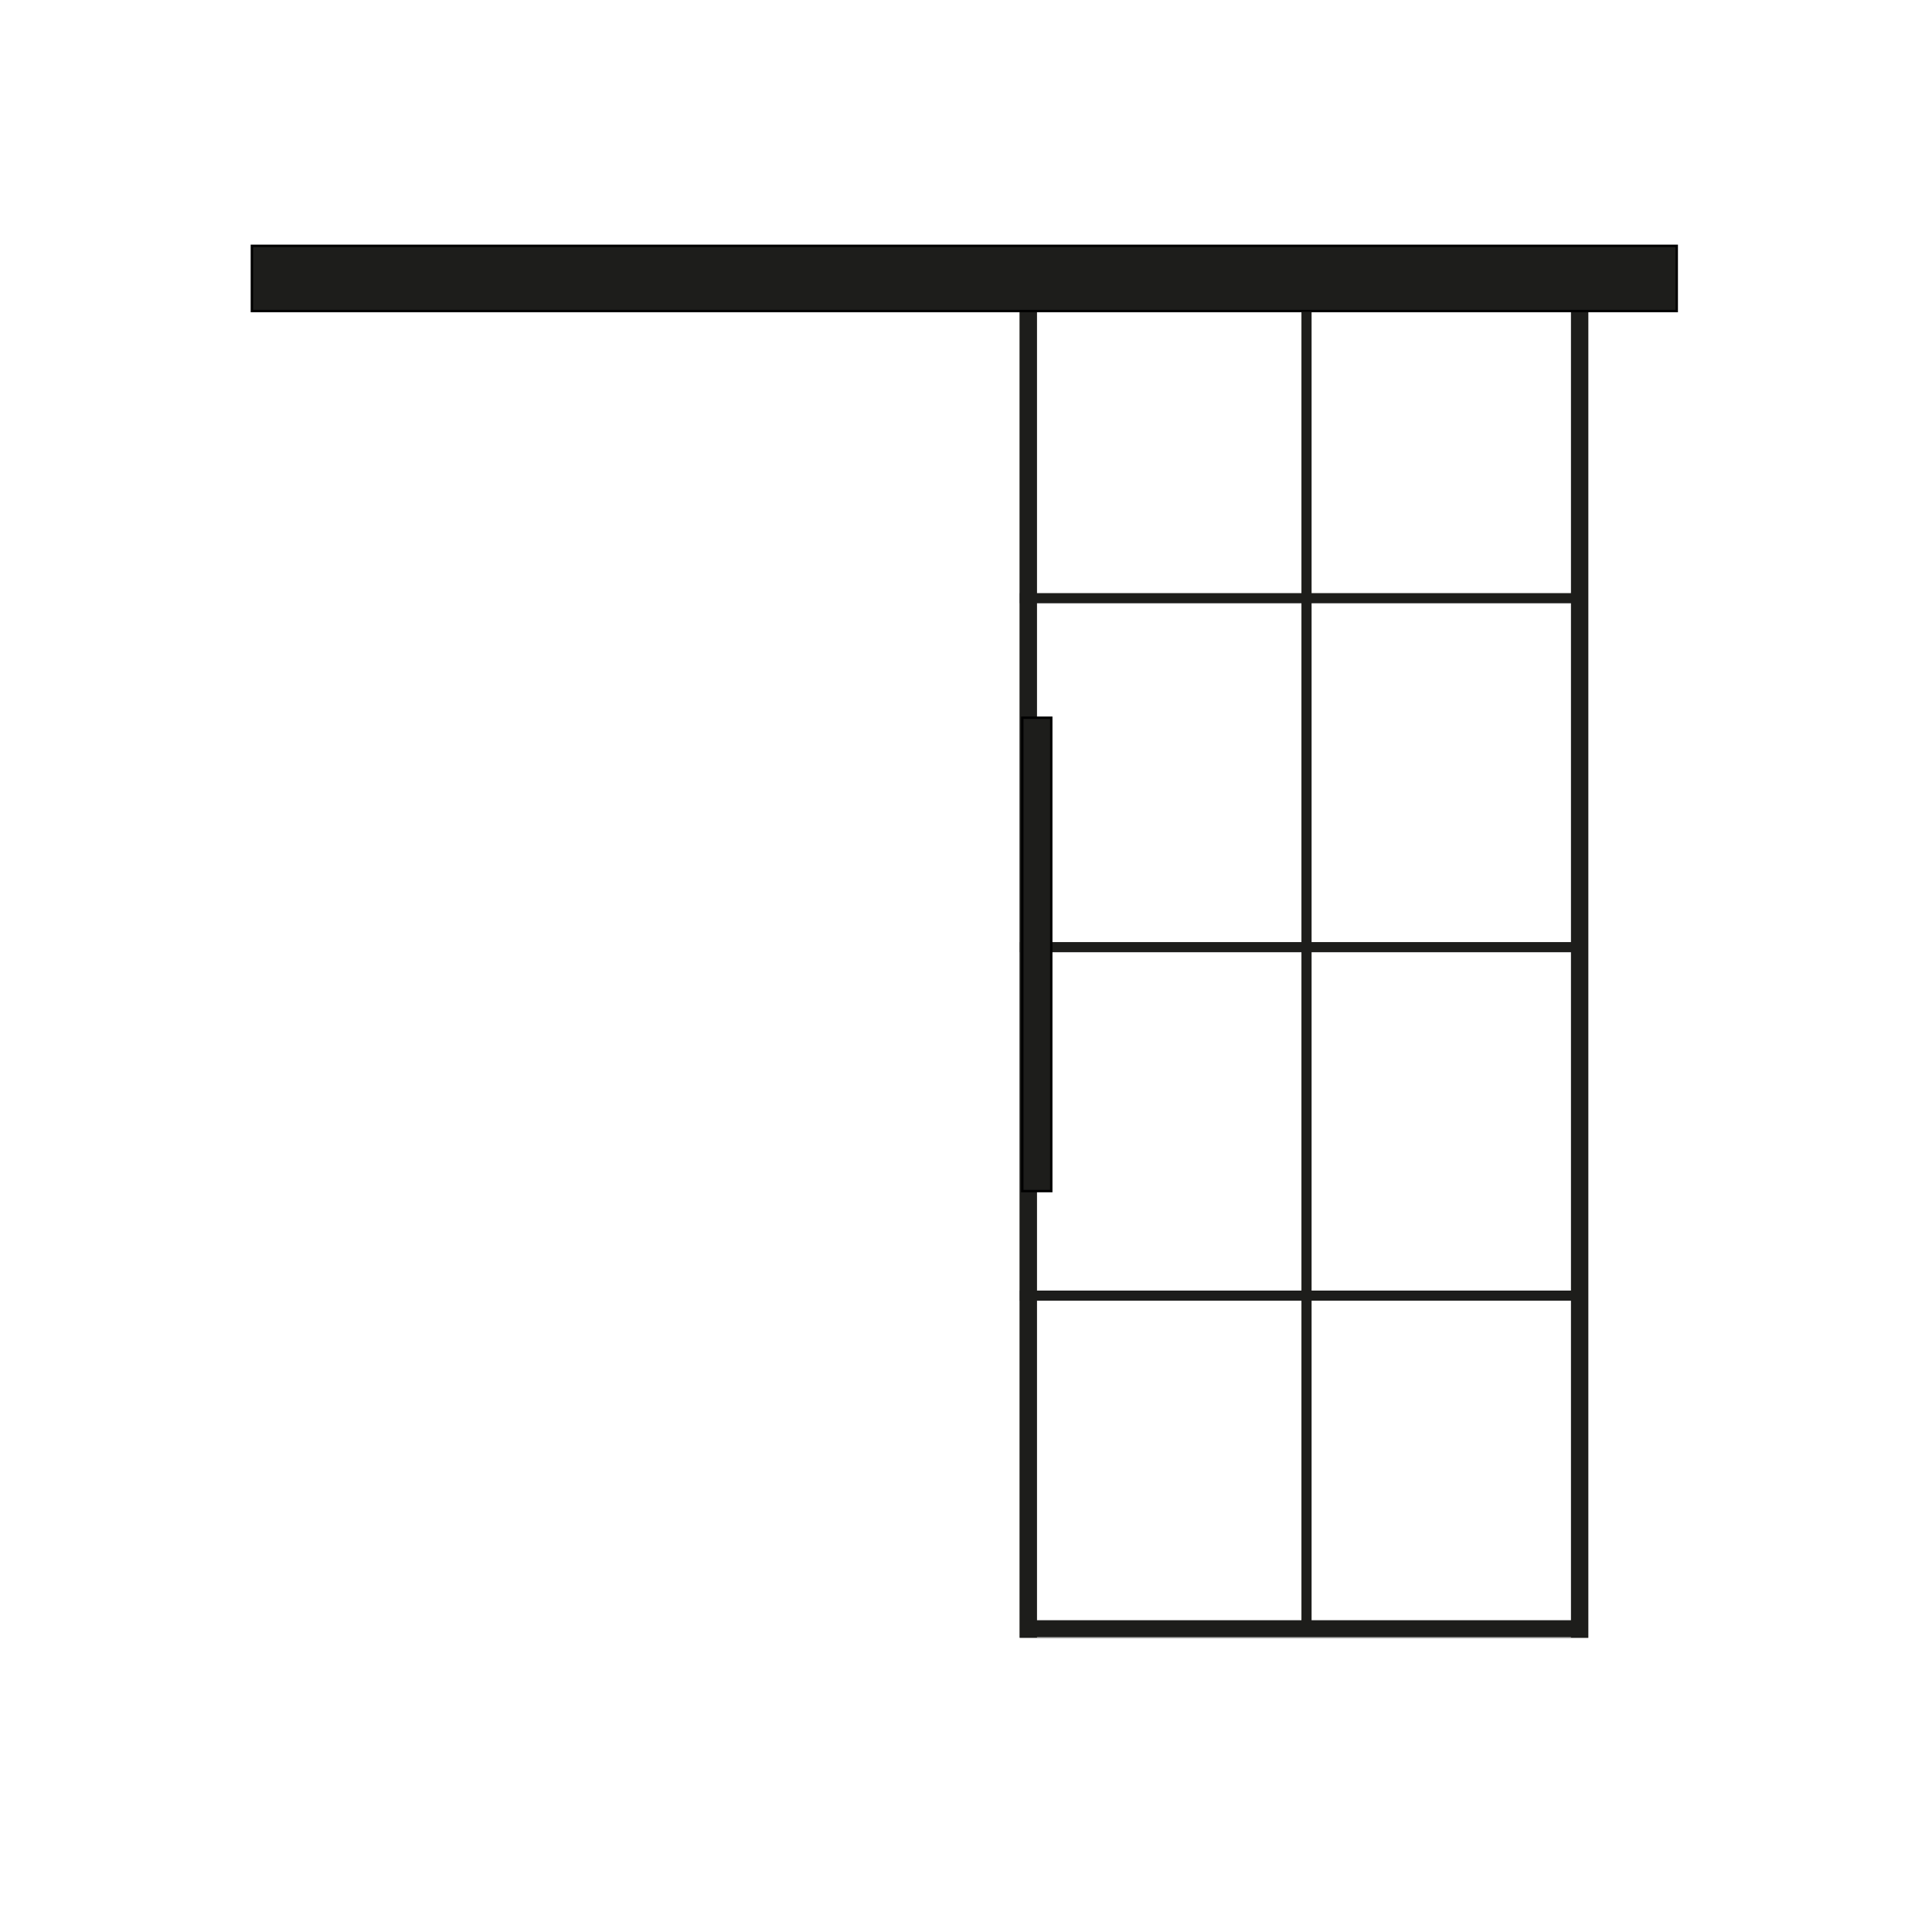
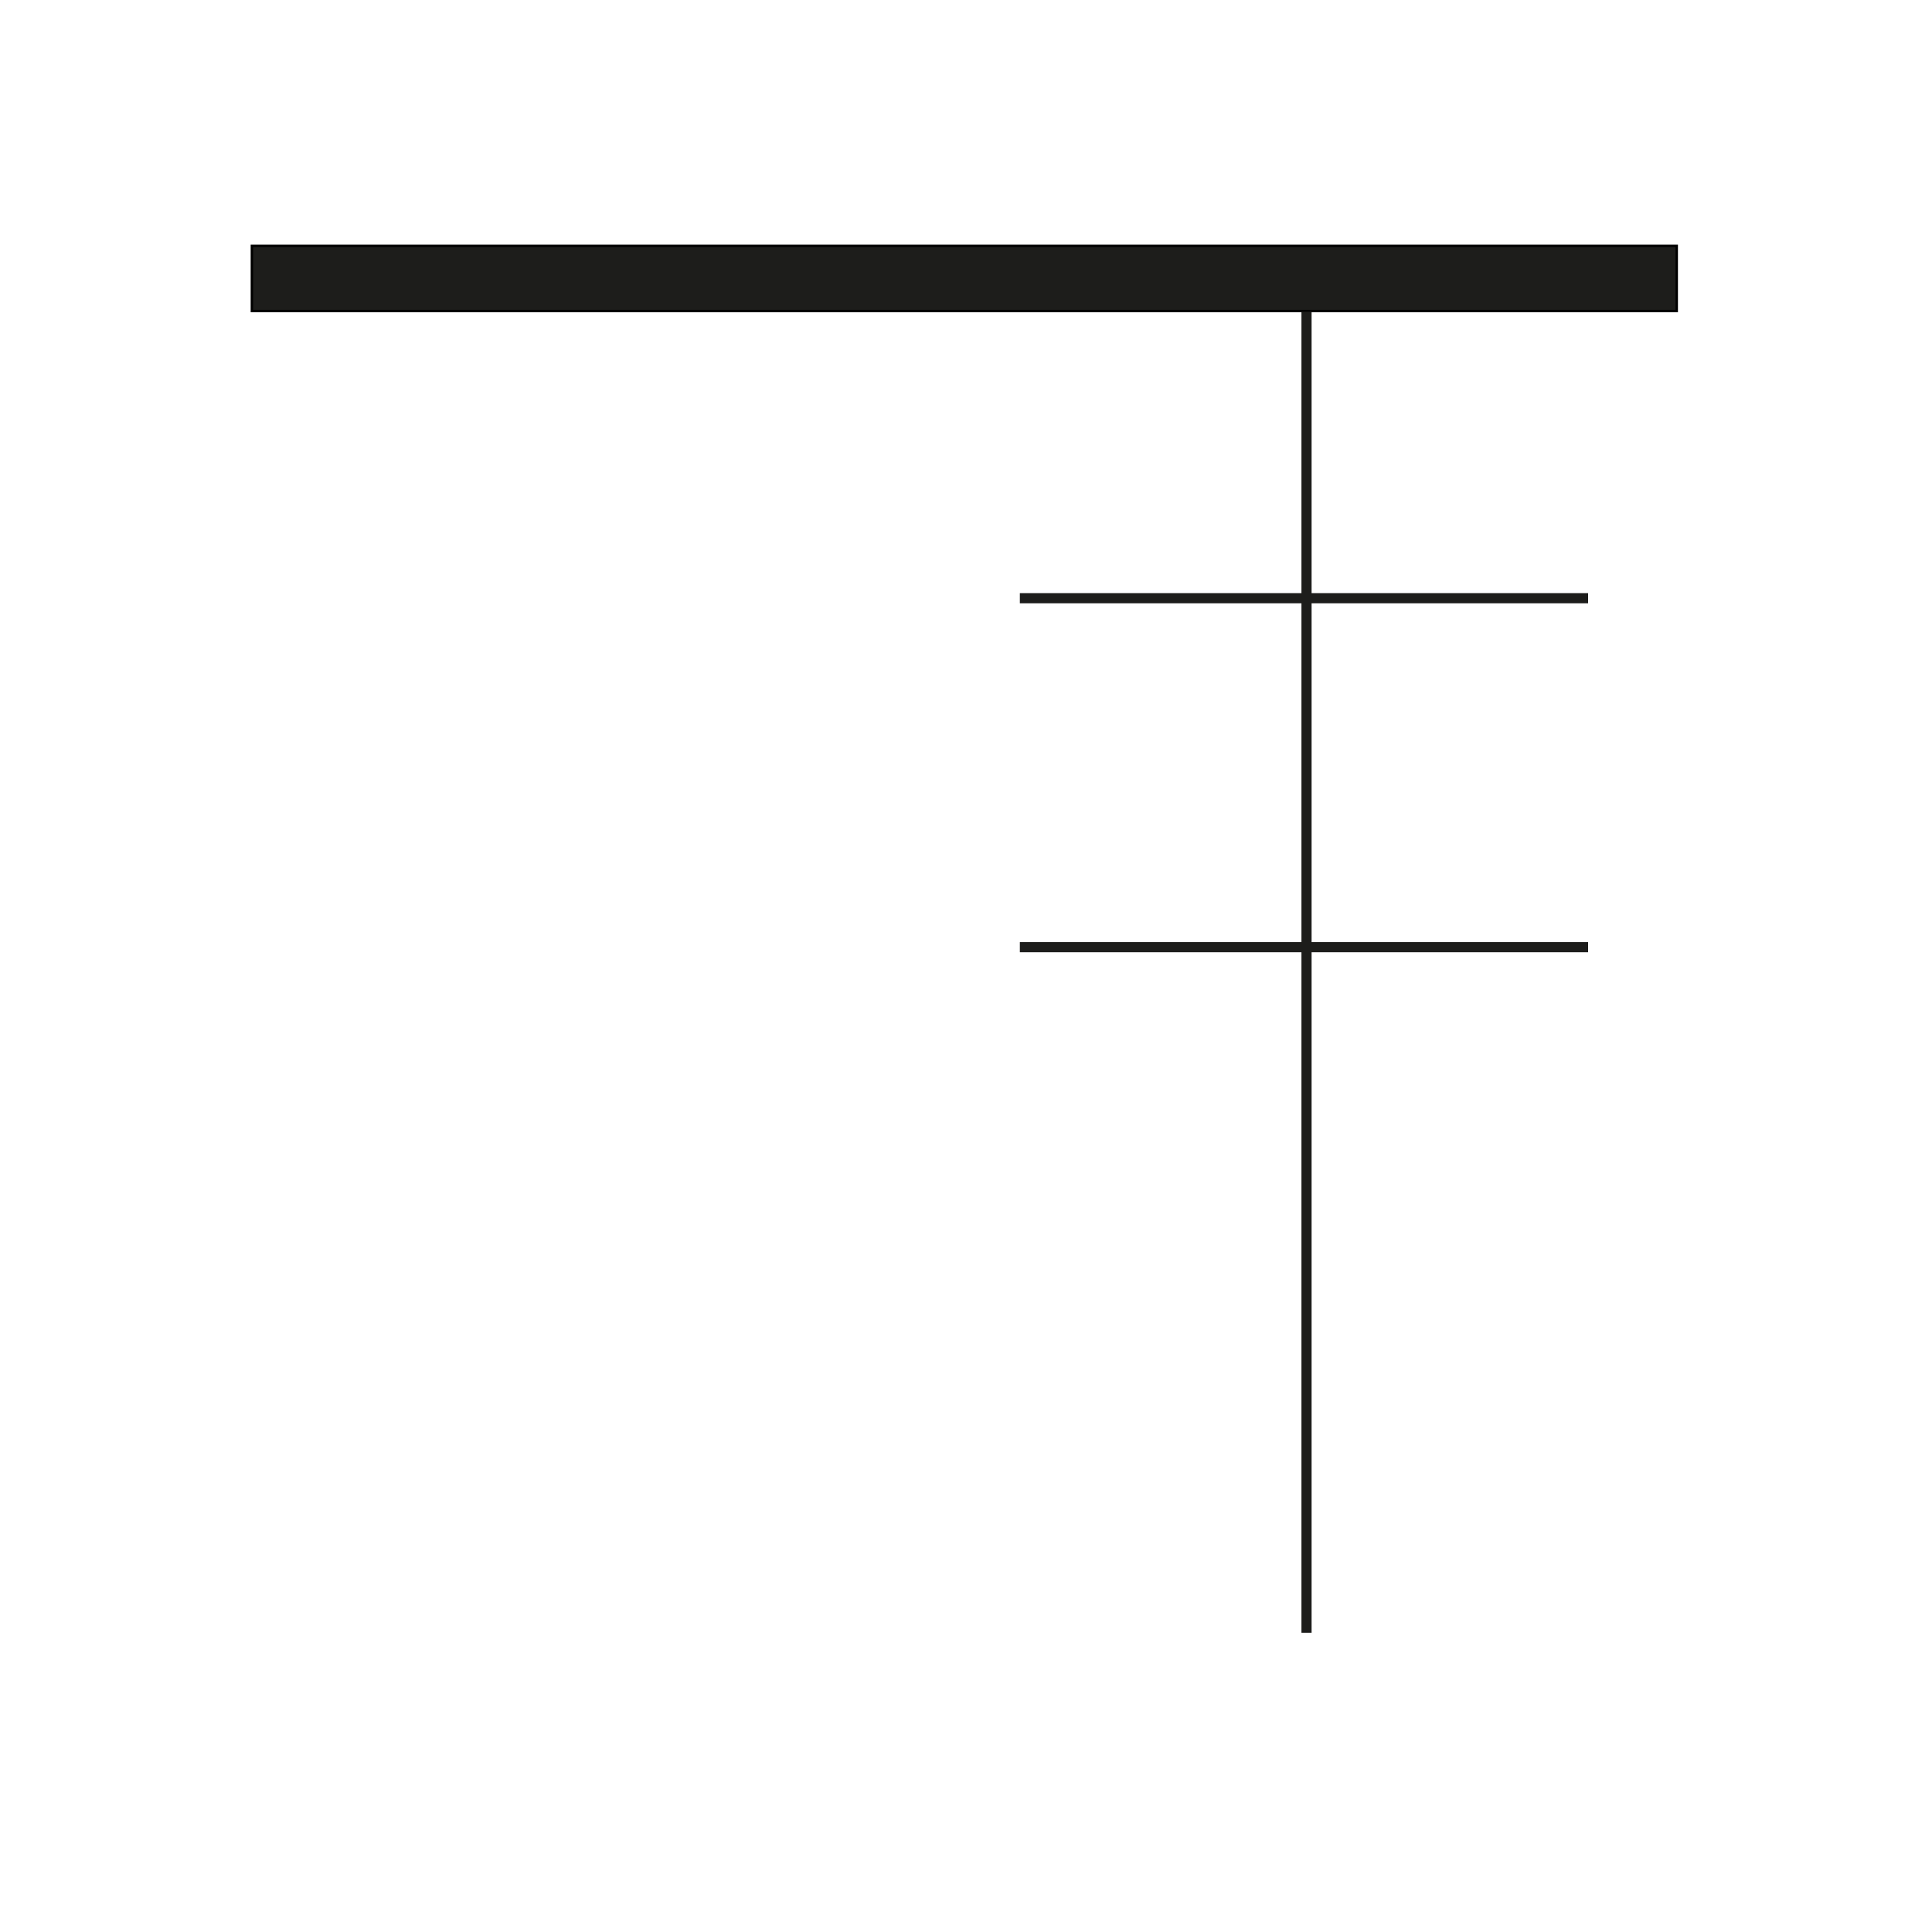
<svg xmlns="http://www.w3.org/2000/svg" id="Ebene_1" version="1.1" viewBox="0 0 800 800">
  <defs>
    <style>
      .st0 {
        stroke: #000;
        stroke-miterlimit: 10;
      }

      .st0, .st1 {
        fill: #1d1d1b;
      }

      .st2 {
        fill: none;
        stroke: #1d1d1b;
        stroke-width: .2px;
      }
    </style>
  </defs>
  <rect class="st1" x="422.3" y="245.6" width="235.3" height="4.2" />
  <rect class="st1" x="422.3" y="390.1" width="235.3" height="4.2" />
-   <rect class="st1" x="422.3" y="534.4" width="235.3" height="4.2" />
-   <path class="st1" d="M429.4,128.9h221.1v542h-221.1V128.9ZM422.3,121.8v556.3h7.1v-.2h221.1v.2h7.1v-.2h0v-7.1h0V128.9h0v-7.1h-235.3Z" />
-   <rect class="st2" x="422.3" y="121.8" width="235.3" height="556.3" />
  <rect class="st0" x="104.3" y="101.8" width="590" height="27" />
-   <rect class="st0" x="423.3" y="297.2" width="12" height="196" />
  <rect class="st1" x="267.5" y="400.5" width="547" height="4.2" transform="translate(138.4 943.6) rotate(-90)" />
</svg>